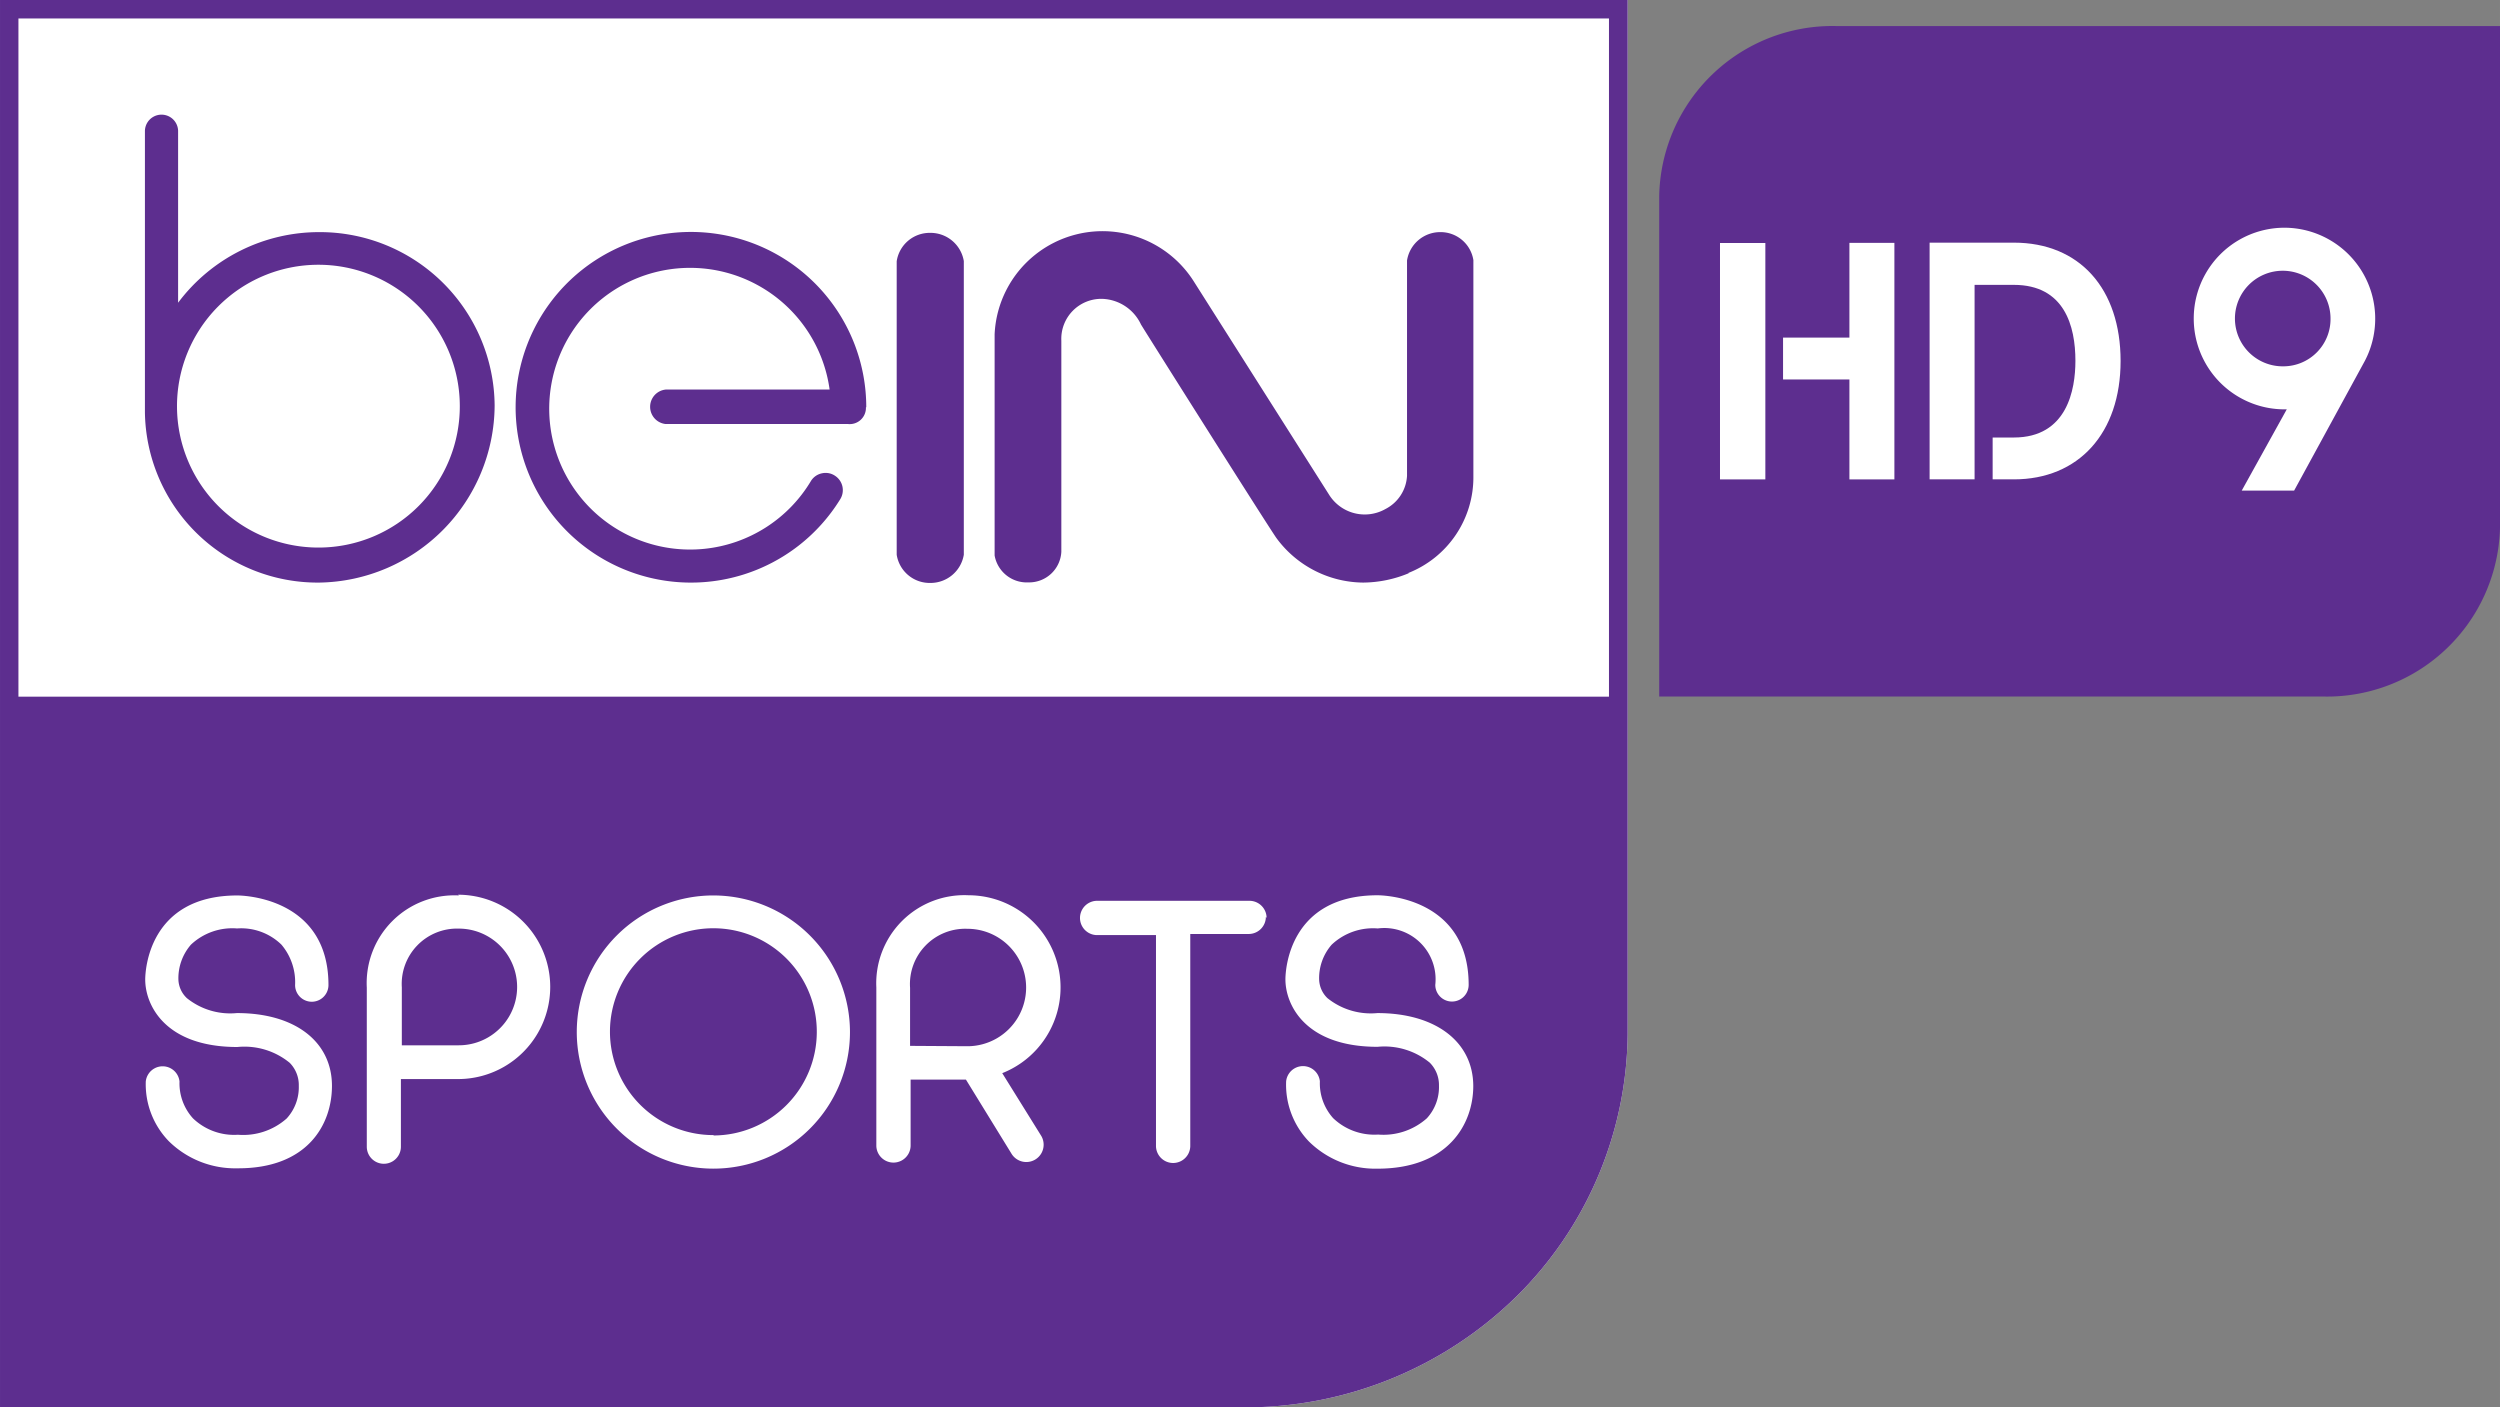
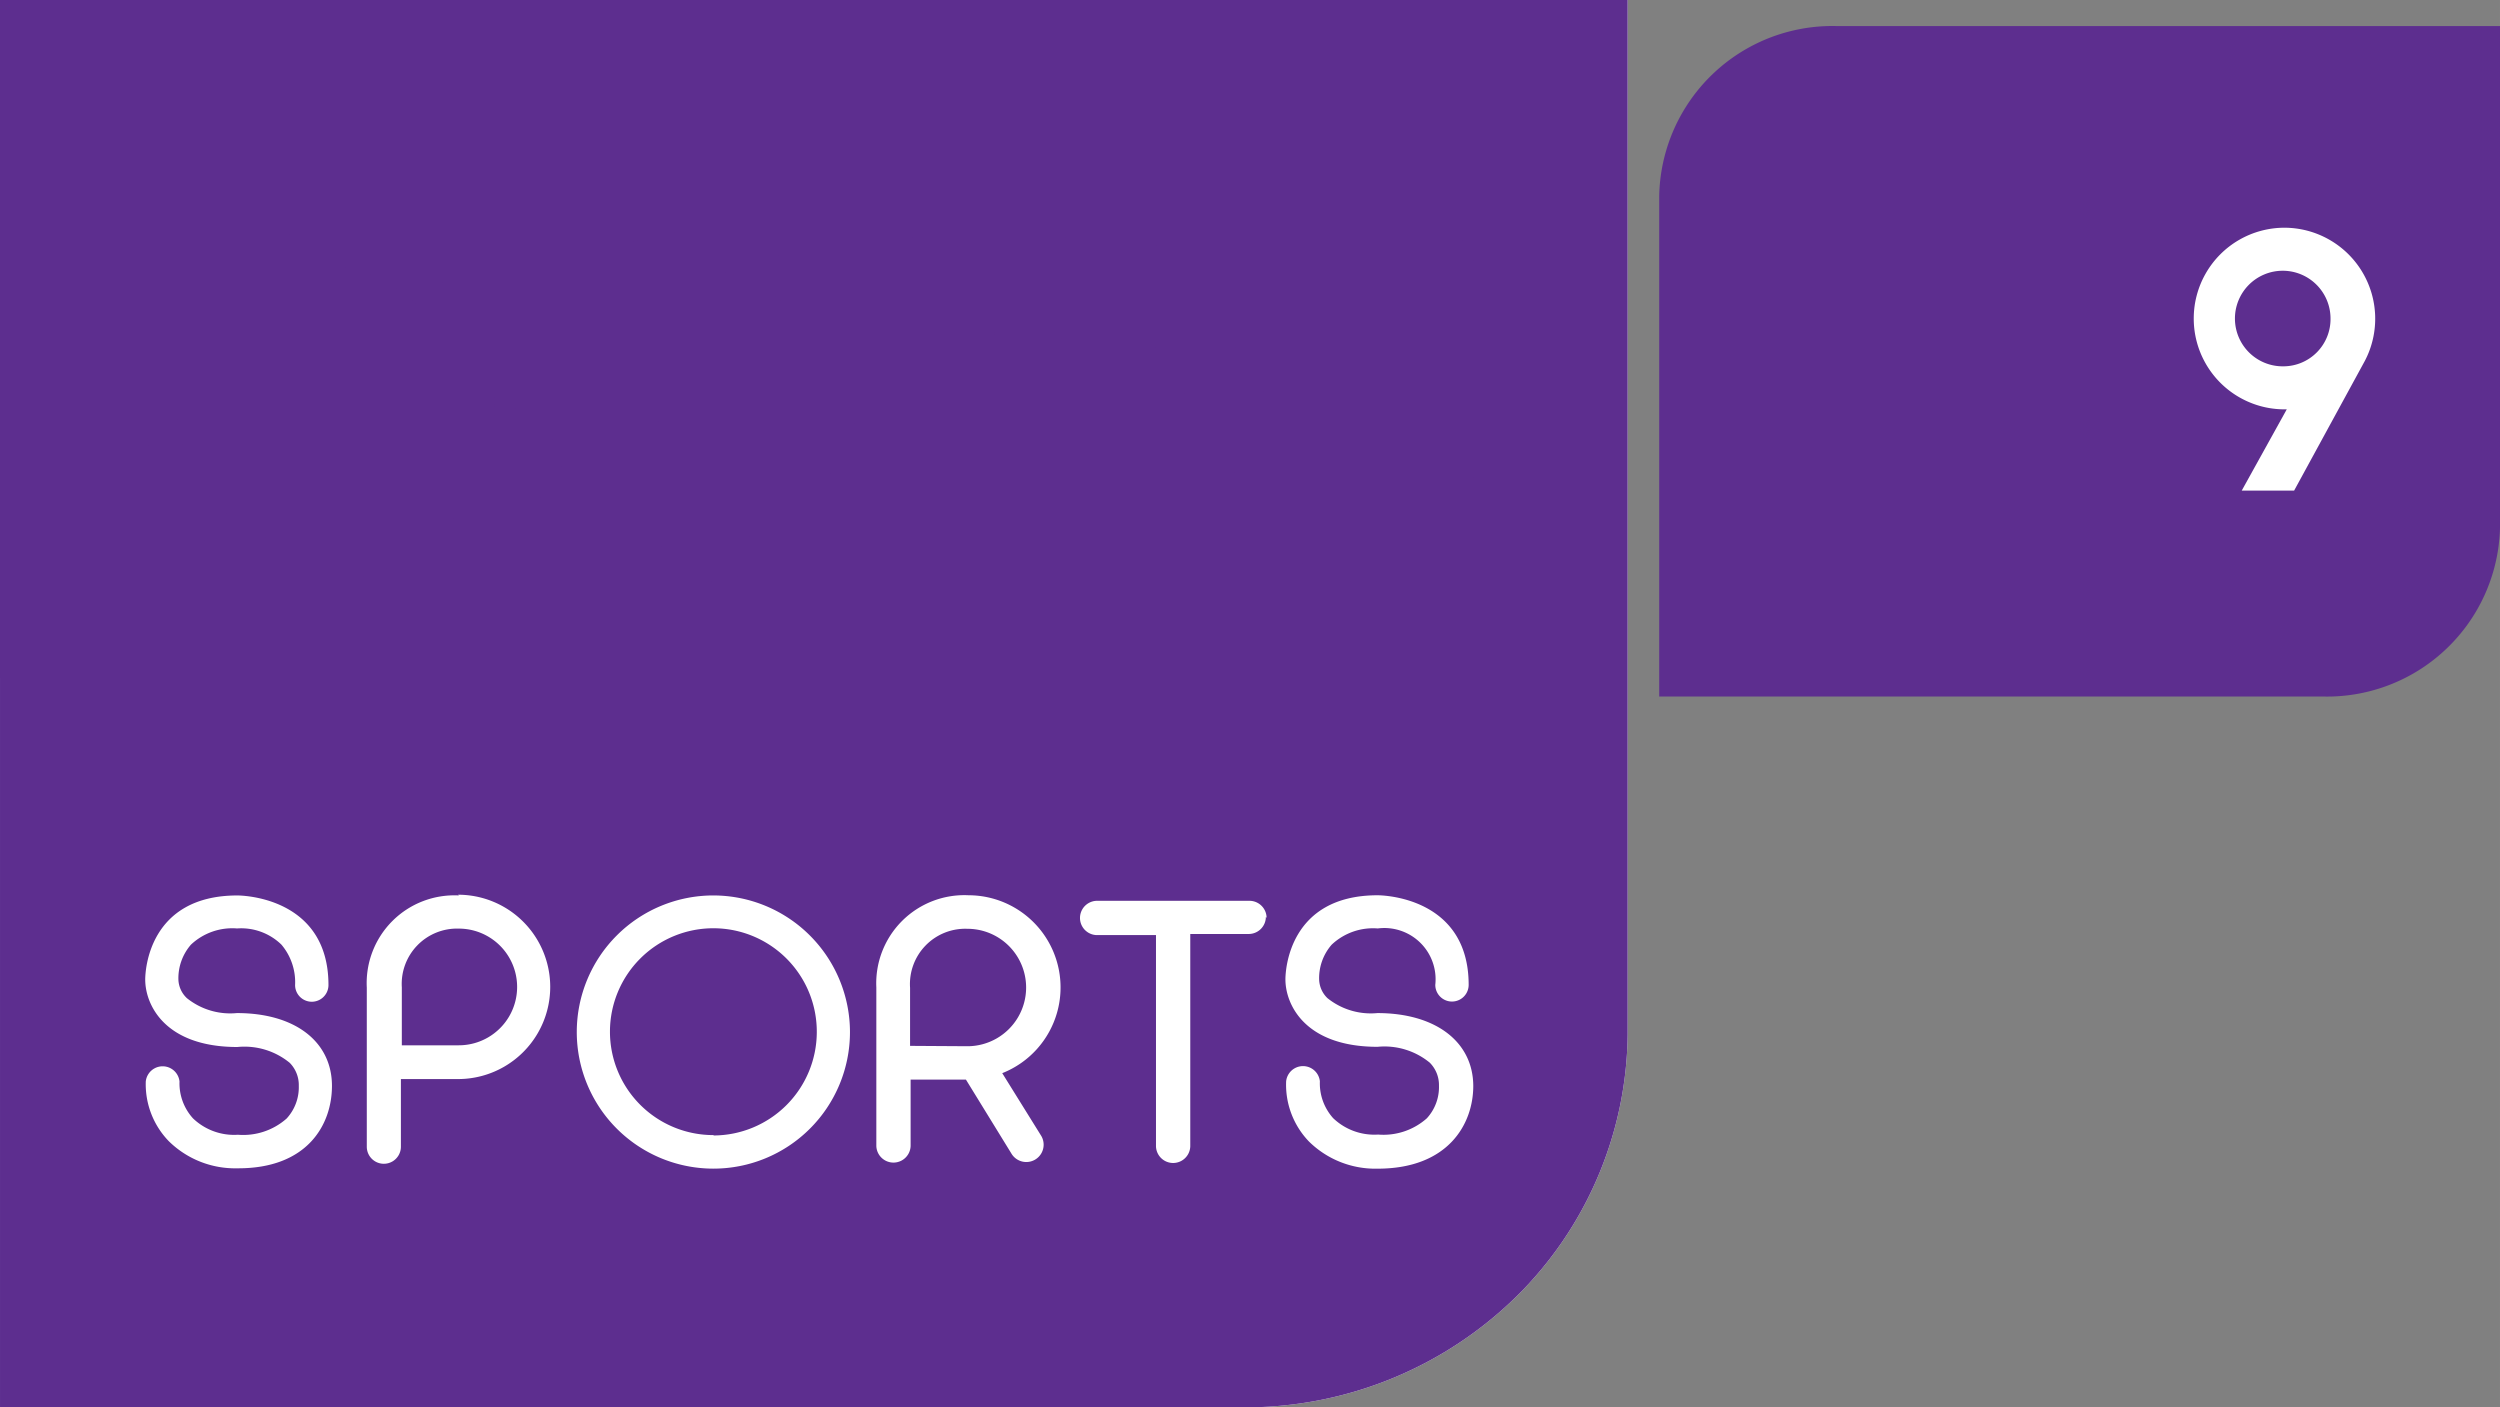
<svg xmlns="http://www.w3.org/2000/svg" width="600" height="337.77" version="1.1" viewBox="0 0 158.75 89.369">
  <rect x="0" y="0" width="158.75" height="89.369" fill="#808080" stroke="none" />
  <g transform="translate(-114.9 -116.24)">
    <g>
      <path class="cls-1" d="m220.26 160.47h42.143a10.992 10.992 0 0 0 11.25 -10.793v-31.783h-42.143a11.004 11.004 0 0 0 -11.25 10.793z" fill="#5d2e8f" />
-       <path class="cls-2" d="m227 146.68h-2.88v-15.008h2.88zm8.194-15.019h-2.856v6.017h-4.214v2.657h4.214v6.345h2.856zm7.586 15.019c4.109 0 6.778-2.927 6.778-7.516s-2.599-7.516-6.778-7.516h-5.35v15.031h2.856v-12.35h2.493c3.219 0 3.91 2.622 3.91 4.823 0 1.815-0.515 4.87-3.91 4.87h-1.346v2.657h1.346" fill="#fff" />
      <path class="cls-2" d="m114.9 116.24v89.366h78.714a24.583 24.583 0 0 0 18.028 -7.492 23.717 23.717 0 0 0 6.614 -16.155v-65.72z" fill="#fff" />
-       <path class="cls-1" d="m114.9 116.24v89.366h78.714a24.583 24.583 0 0 0 18.028 -7.492 23.717 23.717 0 0 0 6.614 -16.155v-65.72zm102.17 1.171v43.068h-101v-43.068z" fill="#5d2e8f" />
+       <path class="cls-1" d="m114.9 116.24v89.366h78.714a24.583 24.583 0 0 0 18.028 -7.492 23.717 23.717 0 0 0 6.614 -16.155v-65.72zv43.068h-101v-43.068z" fill="#5d2e8f" />
      <path class="cls-1" d="m135.2 130.98a11.18 11.18 0 0 0 -8.991 4.484v-10.922a1.054 1.054 0 0 0 -2.107 0v17.887a10.969 10.969 0 0 0 11.098 10.805 11.308 11.308 0 0 0 11.109 -11.238 11.098 11.098 0 0 0 -11.109 -11.016zm0 20.03a8.979 8.979 0 1 1 8.897 -9.014 8.967 8.967 0 0 1 -8.92 9.014zm34.686-8.909a1.03 1.03 0 0 1 -1.135 1.065h-11.578a1.1 1.1 0 0 1 0 -2.189h10.407a8.944 8.944 0 1 0 -1.171 5.783 1.077 1.077 0 0 1 0.702 -0.468 1.065 1.065 0 0 1 0.819 0.164 1.089 1.089 0 0 1 0.316 1.498 11.133 11.133 0 1 1 1.662 -5.853zm6.216 9.365a2.142 2.142 0 0 1 -2.131 1.791 2.119 2.119 0 0 1 -2.131 -1.791v-18.636a2.119 2.119 0 0 1 2.131 -1.803 2.142 2.142 0 0 1 2.131 1.791zm28.259 1.171a7.679 7.679 0 0 1 -2.903 0.597 6.907 6.907 0 0 1 -5.525 -2.856c-0.796-1.171-8.265-13.006-8.581-13.533a2.821 2.821 0 0 0 -2.435 -1.627 2.54 2.54 0 0 0 -2.622 2.657v13.404a2.049 2.049 0 0 1 -2.095 1.943 2.072 2.072 0 0 1 -2.142 -1.709v-14.048a6.86 6.86 0 0 1 12.69 -3.289l8.546 13.474a2.669 2.669 0 0 0 3.582 0.913 2.517 2.517 0 0 0 1.37 -2.107v-13.673a2.131 2.131 0 0 1 2.107 -1.803 2.107 2.107 0 0 1 2.107 1.779v13.732a6.532 6.532 0 0 1 -4.132 6.134z" fill="#5d2e8f" />
      <path class="cls-2" d="m129.95 180.57a4.39 4.39 0 0 1 -3.184 -0.948 1.697 1.697 0 0 1 -0.538 -1.171 3.254 3.254 0 0 1 0.796 -2.224 3.828 3.828 0 0 1 2.927 -1.03 3.664 3.664 0 0 1 2.821 1.03 3.688 3.688 0 0 1 0.866 2.564 1.059 1.059 0 0 0 2.119 0c0-5.619-5.549-5.689-5.783-5.689-5.643 0-5.853 4.788-5.853 5.338 0 1.592 1.229 4.285 5.853 4.285a4.53 4.53 0 0 1 3.325 1.007 2.014 2.014 0 0 1 0.574 1.463 2.927 2.927 0 0 1 -0.773 2.072 4.156 4.156 0 0 1 -3.091 1.03 3.769 3.769 0 0 1 -2.856 -1.042 3.313 3.313 0 0 1 -0.855 -2.341 1.077 1.077 0 0 0 -2.142 0 5.198 5.198 0 0 0 1.463 3.793 6.005 6.005 0 0 0 4.355 1.721c4.448 0.022 6.005-2.774 6.005-5.233 0-2.809-2.341-4.624-6.029-4.624zm72.427 0a4.39 4.39 0 0 1 -3.184 -0.948 1.709 1.709 0 0 1 -0.527 -1.171 3.231 3.231 0 0 1 0.796 -2.224 3.828 3.828 0 0 1 2.927 -1.03 3.254 3.254 0 0 1 3.652 3.582 1.059 1.059 0 0 0 2.119 0c0-5.619-5.549-5.689-5.783-5.689-5.643 0-5.853 4.788-5.853 5.338 0 1.592 1.229 4.285 5.853 4.285a4.53 4.53 0 0 1 3.313 1.007 2.014 2.014 0 0 1 0.585 1.463 2.927 2.927 0 0 1 -0.773 2.072 4.144 4.144 0 0 1 -3.091 1.03 3.781 3.781 0 0 1 -2.856 -1.042 3.313 3.313 0 0 1 -0.843 -2.341 1.077 1.077 0 0 0 -2.142 0 5.198 5.198 0 0 0 1.452 3.828 6.005 6.005 0 0 0 4.355 1.721c4.484 0 6.076-2.833 6.076-5.256-0.011-2.809-2.4-4.624-6.087-4.624zm-58.333-7.469a5.572 5.572 0 0 0 -5.853 5.853v10.103a1.083 1.083 0 1 0 2.166 0v-4.296h3.629a5.853 5.853 0 0 0 0 -11.706zm0 9.517h-3.629v-3.688a3.512 3.512 0 0 1 3.617 -3.723 3.705 3.705 0 1 1 0 7.41zm16.166-9.517a8.674 8.674 0 1 0 8.663 8.698 8.686 8.686 0 0 0 -8.663 -8.698zm0 15.218a6.567 6.567 0 1 1 6.556 -6.52 6.579 6.579 0 0 1 -6.556 6.544zm18.332-3.933a5.853 5.853 0 0 0 -2.142 -11.297 5.596 5.596 0 0 0 -5.853 5.853v10.067a1.089 1.089 0 0 0 2.177 0v-4.214h3.512l2.88 4.683a1.101 1.101 0 1 0 1.908 -1.1zm-5.853-1.733v-3.688a3.512 3.512 0 0 1 3.641 -3.746 3.728 3.728 0 1 1 0 7.457zm22.593-8.194a1.089 1.089 0 0 1 -1.077 1.089h-3.723v13.486a1.089 1.089 0 0 1 -2.177 0v-13.415h-3.769a1.089 1.089 0 0 1 0 -2.177h9.716a1.089 1.089 0 0 1 1.077 1.089z" fill="#fff" />
    </g>
    <path class="cls-2" d="m259.97 130.7a5.767 5.767 0 1 0 0 11.534h0.14l-2.86 5.16h3.327l4.494-8.242a5.779 5.779 0 0 0 -5.101 -8.452zm-0.058 8.802a3.035 3.035 0 1 1 2.977 -3.035 3 3 0 0 1 -2.977 3.035z" fill="#fff" />
  </g>
</svg>